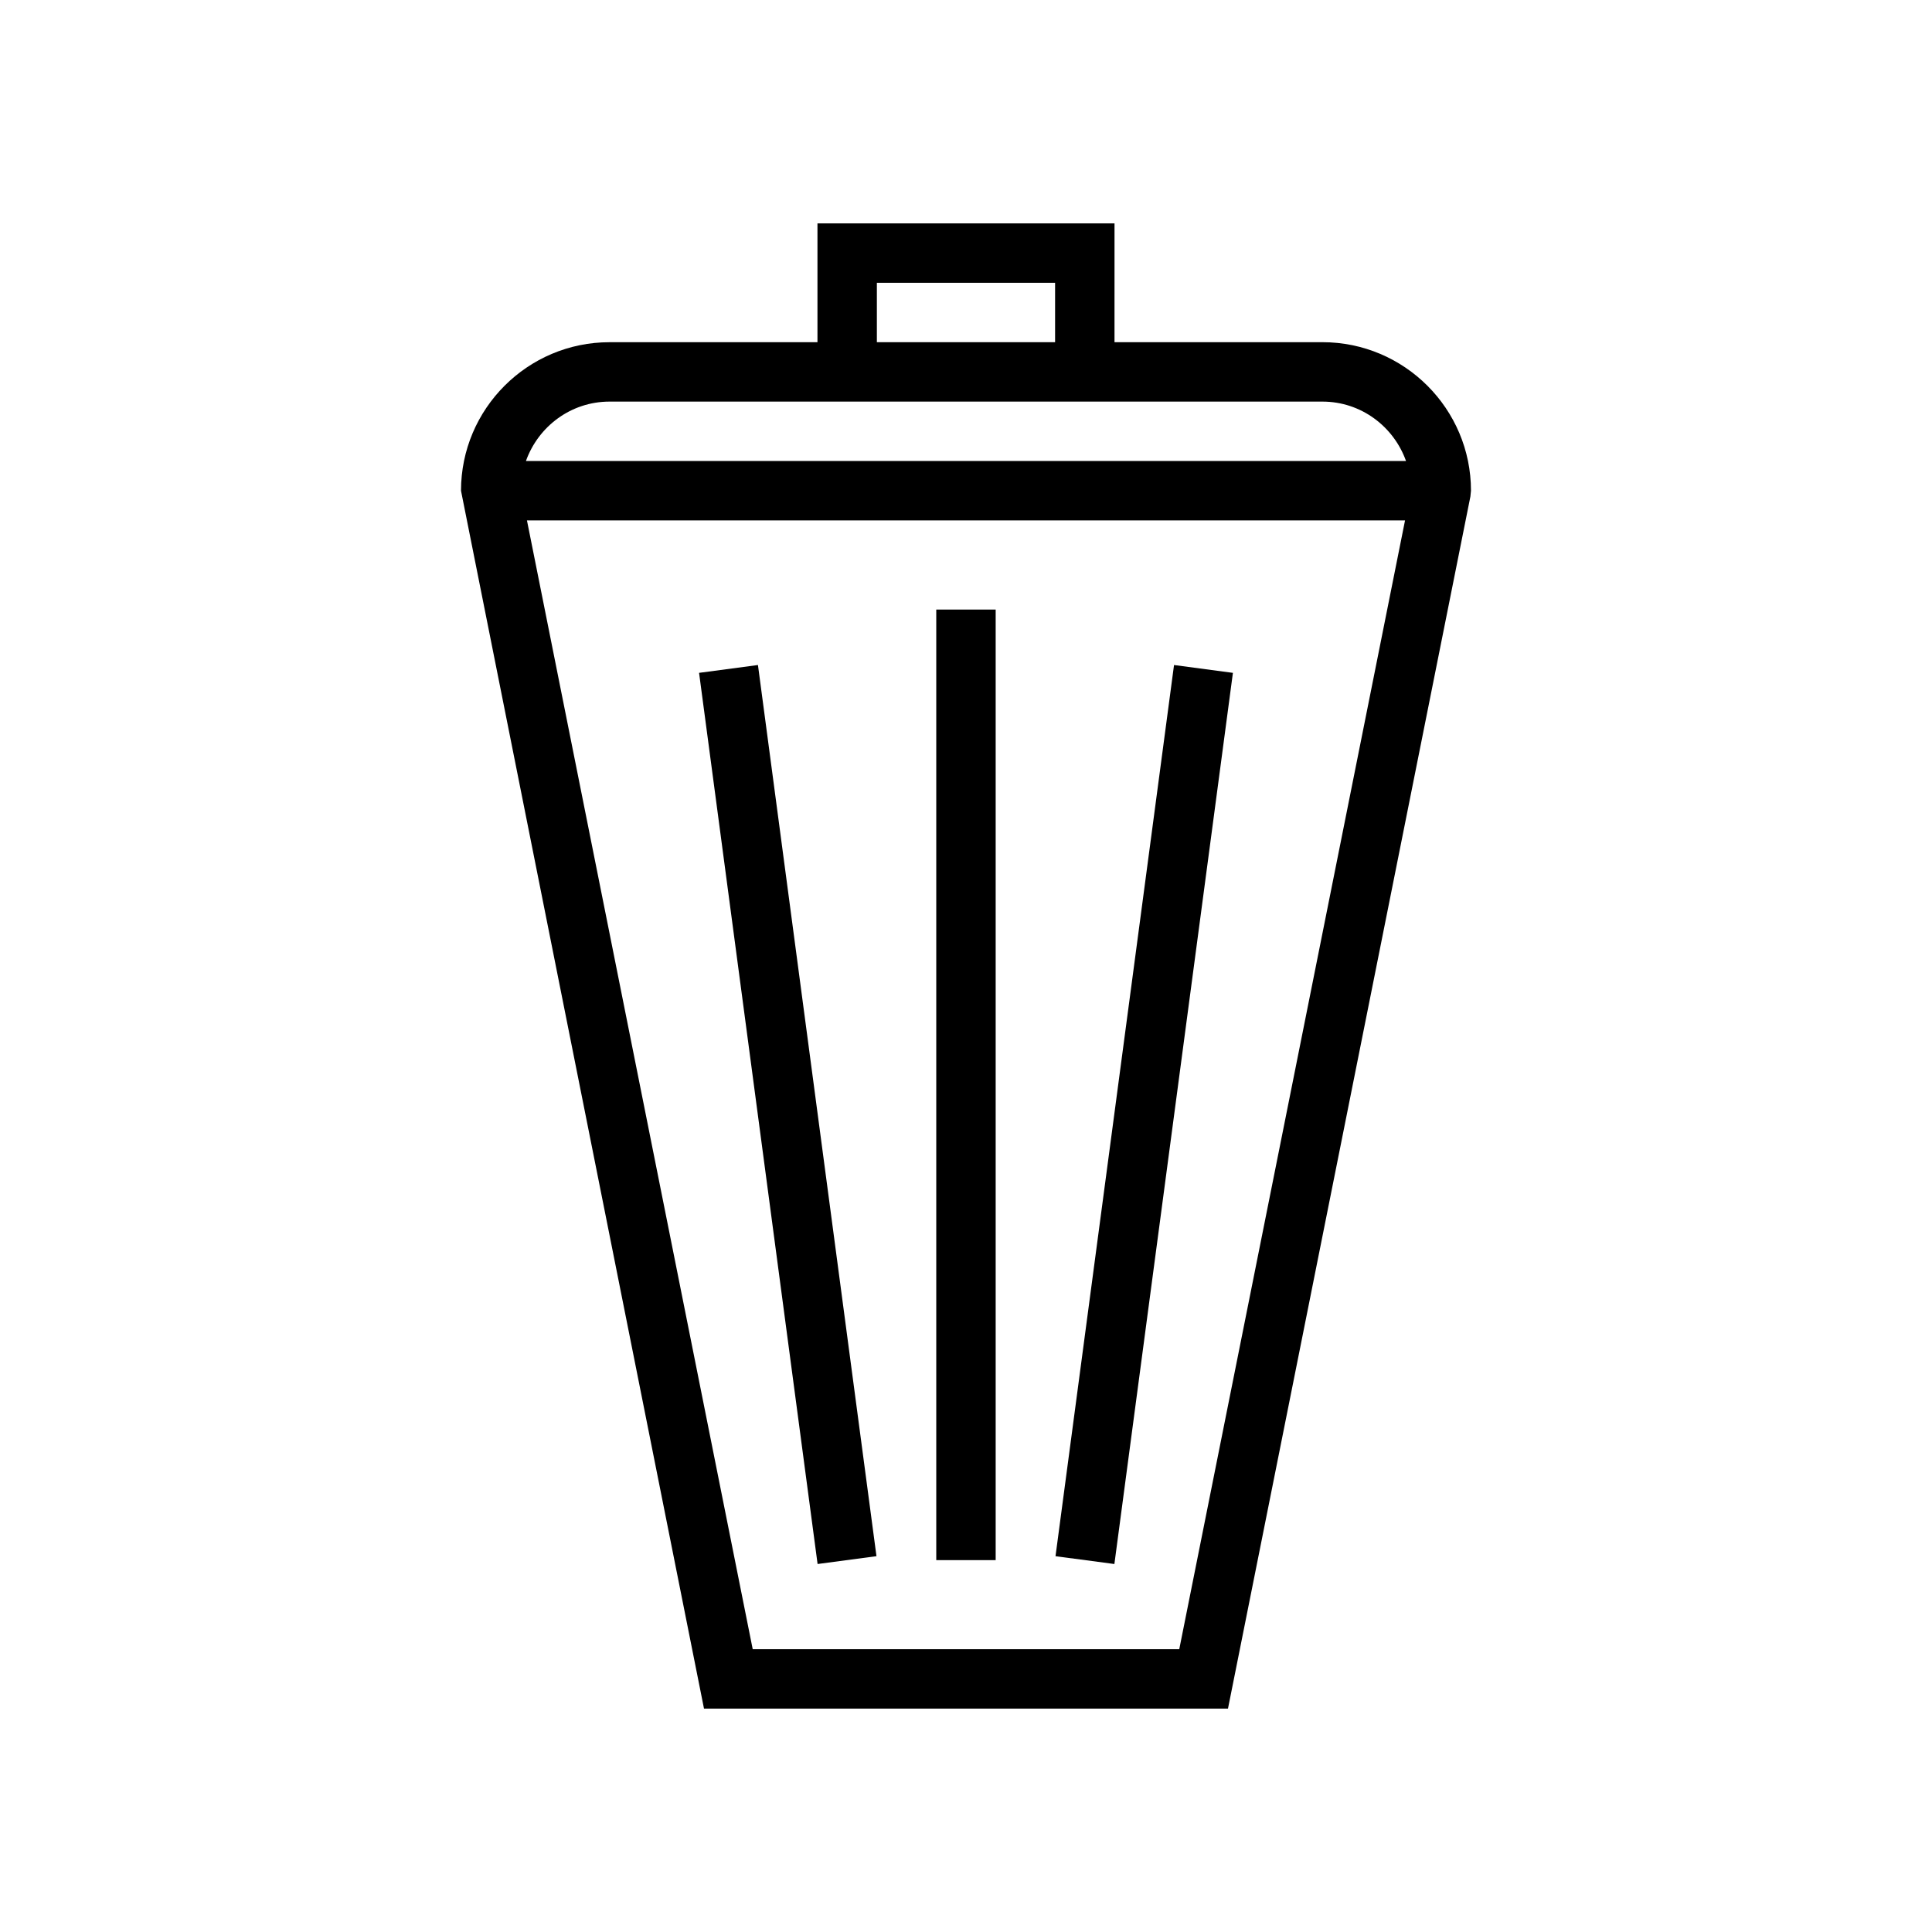
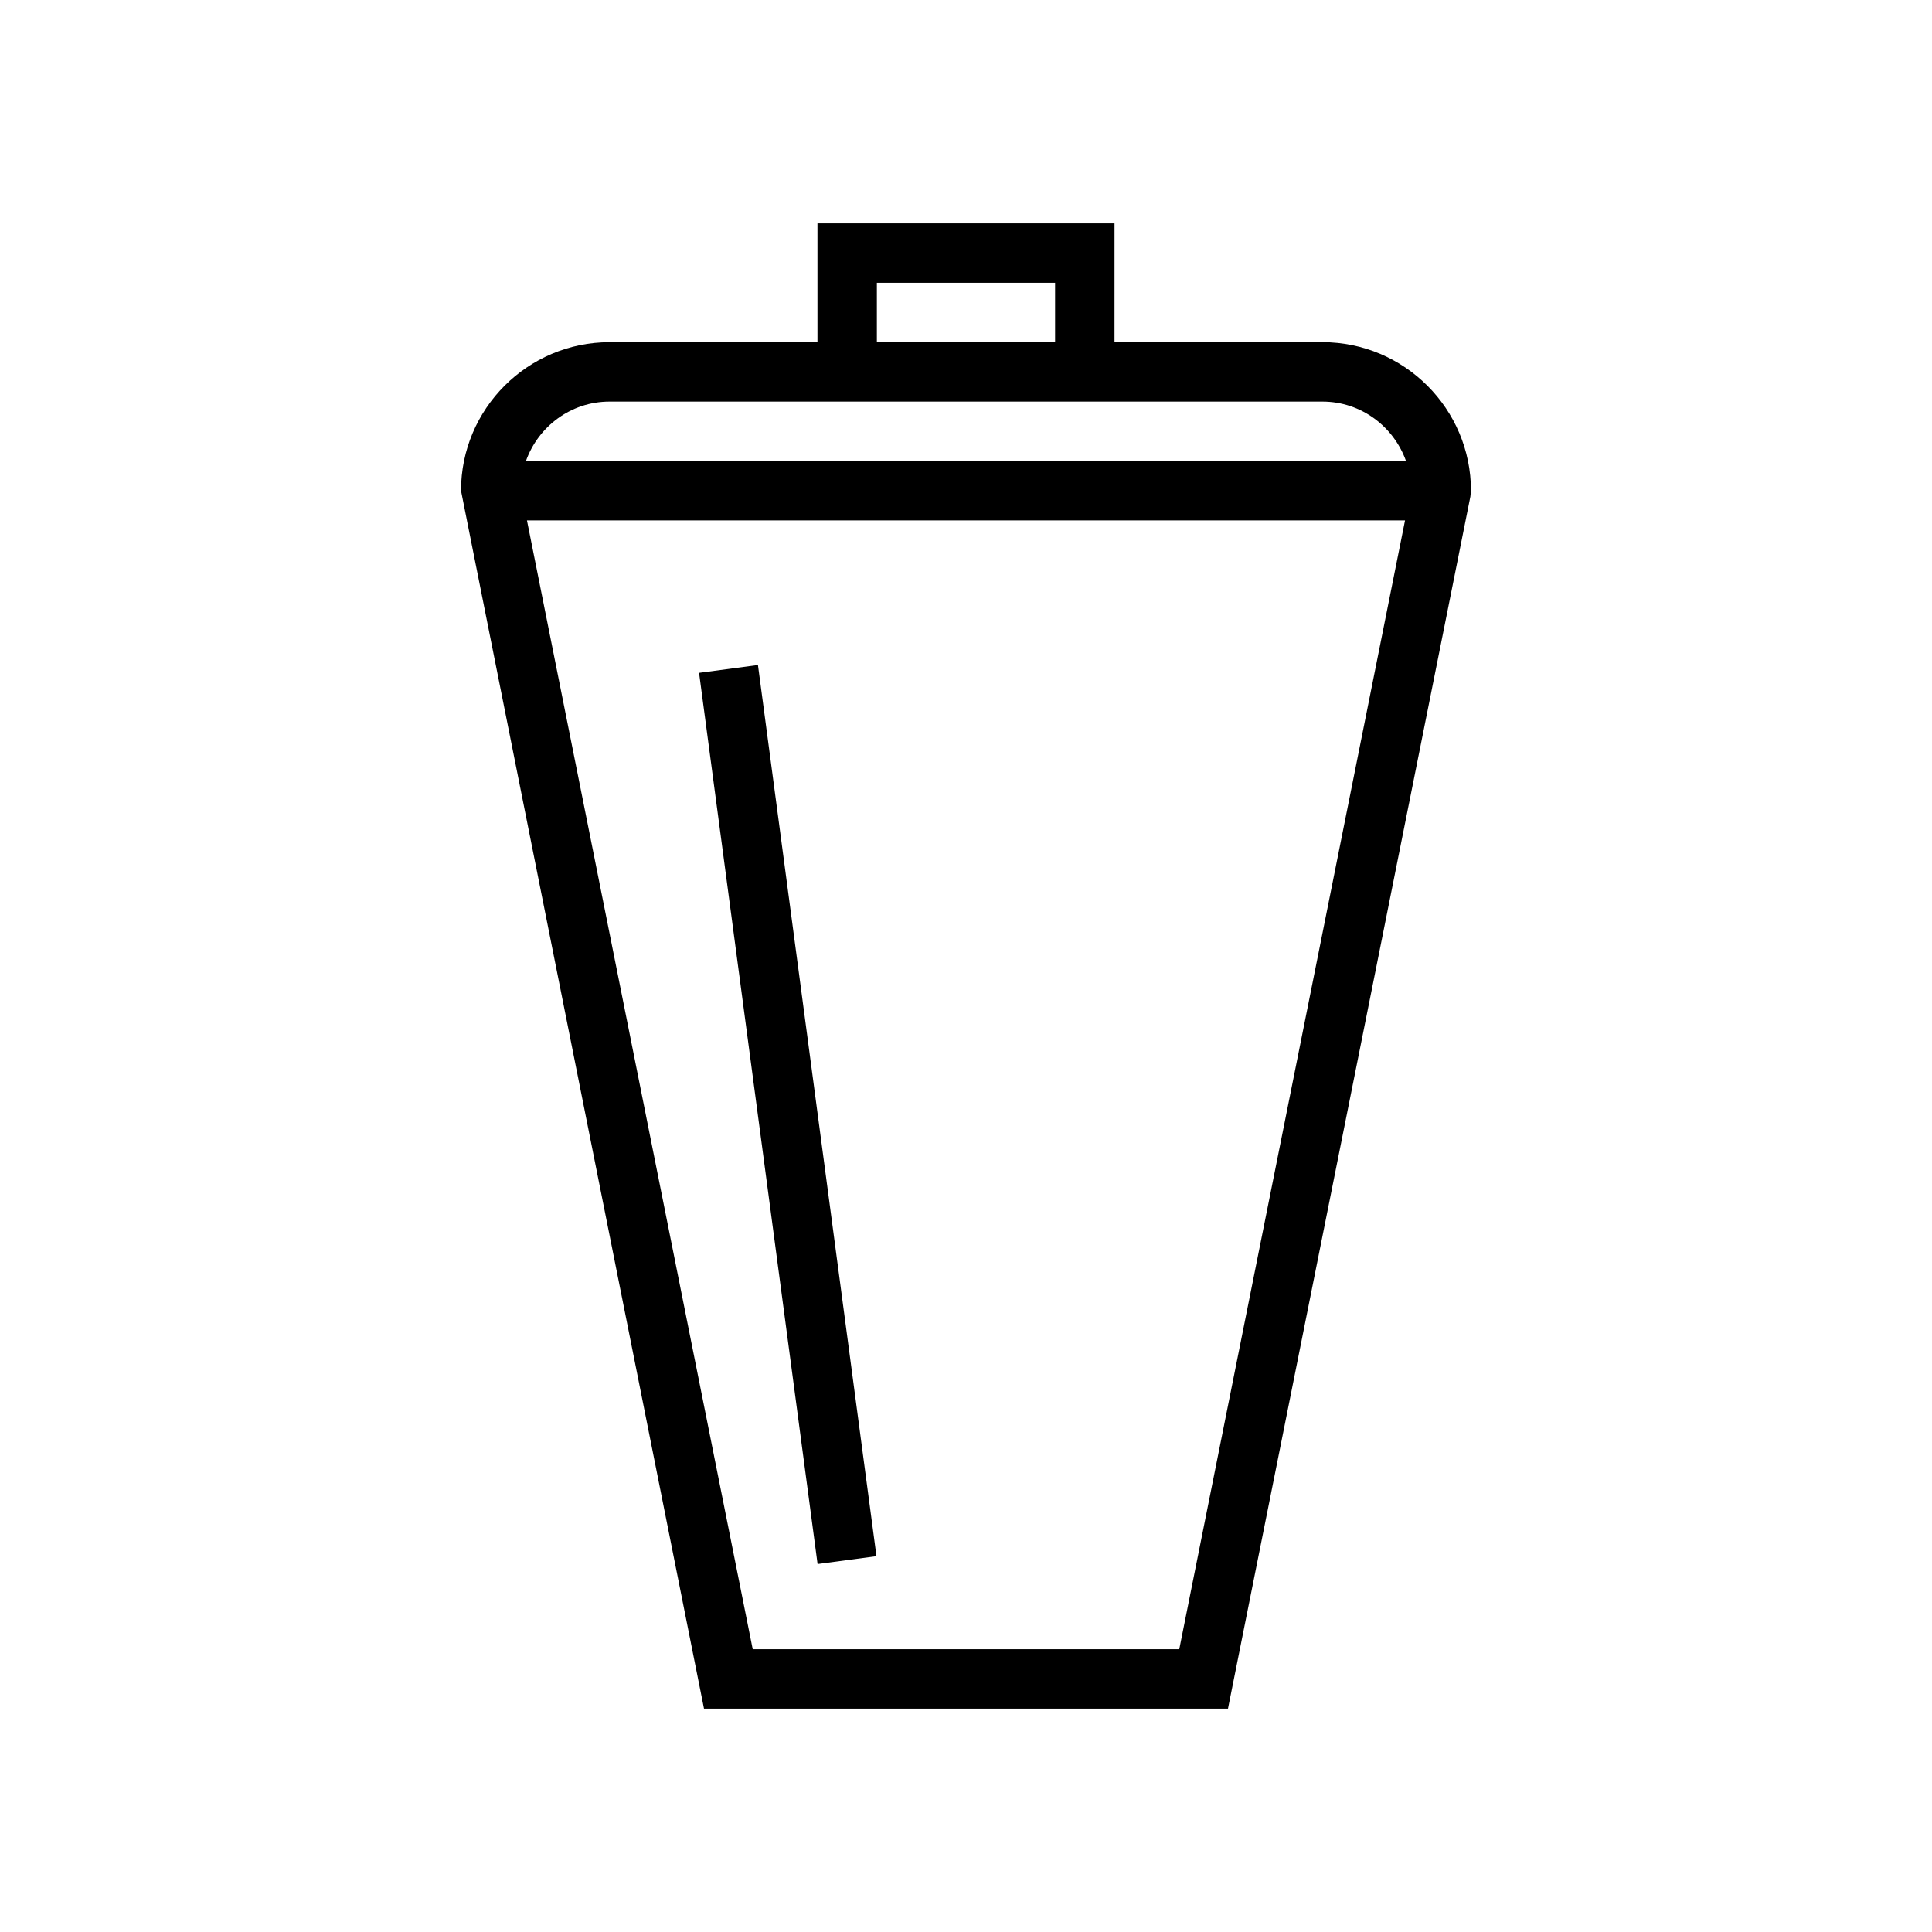
<svg xmlns="http://www.w3.org/2000/svg" fill="#000000" width="800px" height="800px" version="1.1" viewBox="144 144 512 512">
  <g>
-     <path d="m423.72 556.41 31.41-236.17 15.605 2.074-31.41 236.17z" />
    <path d="m329.26 322.31 15.605-2.074 31.41 236.17-15.605 2.074z" />
-     <path d="m392.12 305.54h15.742v251.91h-15.742z" />
    <path d="m494.46 234.69h-55.105l0.004-31.488h-78.723v31.488h-55.105c-21.703 0-39.359 17.66-39.359 39.359l64.395 322.75h138.86l64.242-321.21 0.156-1.547c0-21.703-17.66-39.359-39.363-39.359zm-118.08-15.746h47.23v15.742h-47.23zm80.137 362.11h-113.04l-59.828-299.14h232.7zm-173.14-314.88c3.262-9.145 11.906-15.746 22.152-15.746h188.93c10.246 0 18.891 6.602 22.152 15.742z" />
  </g>
</svg>